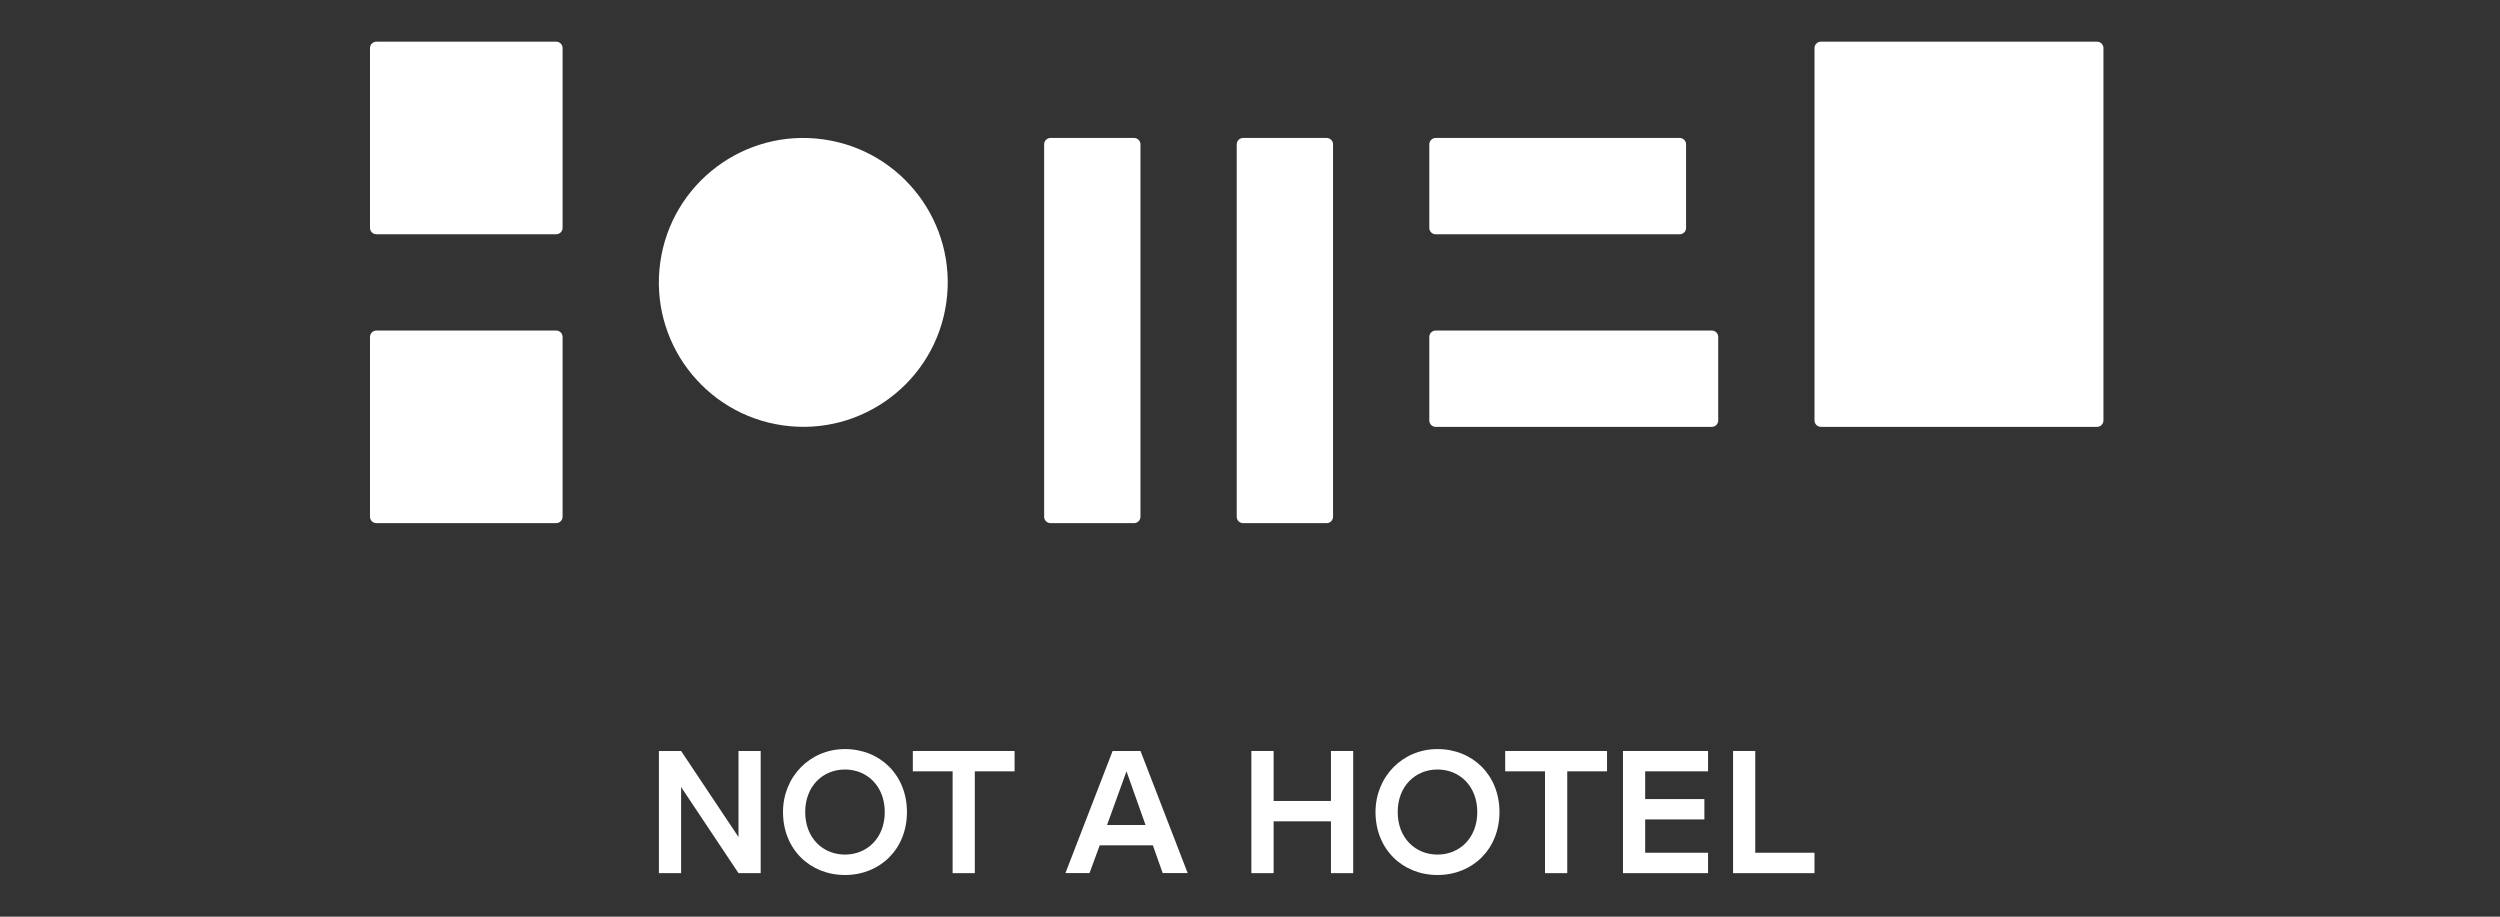
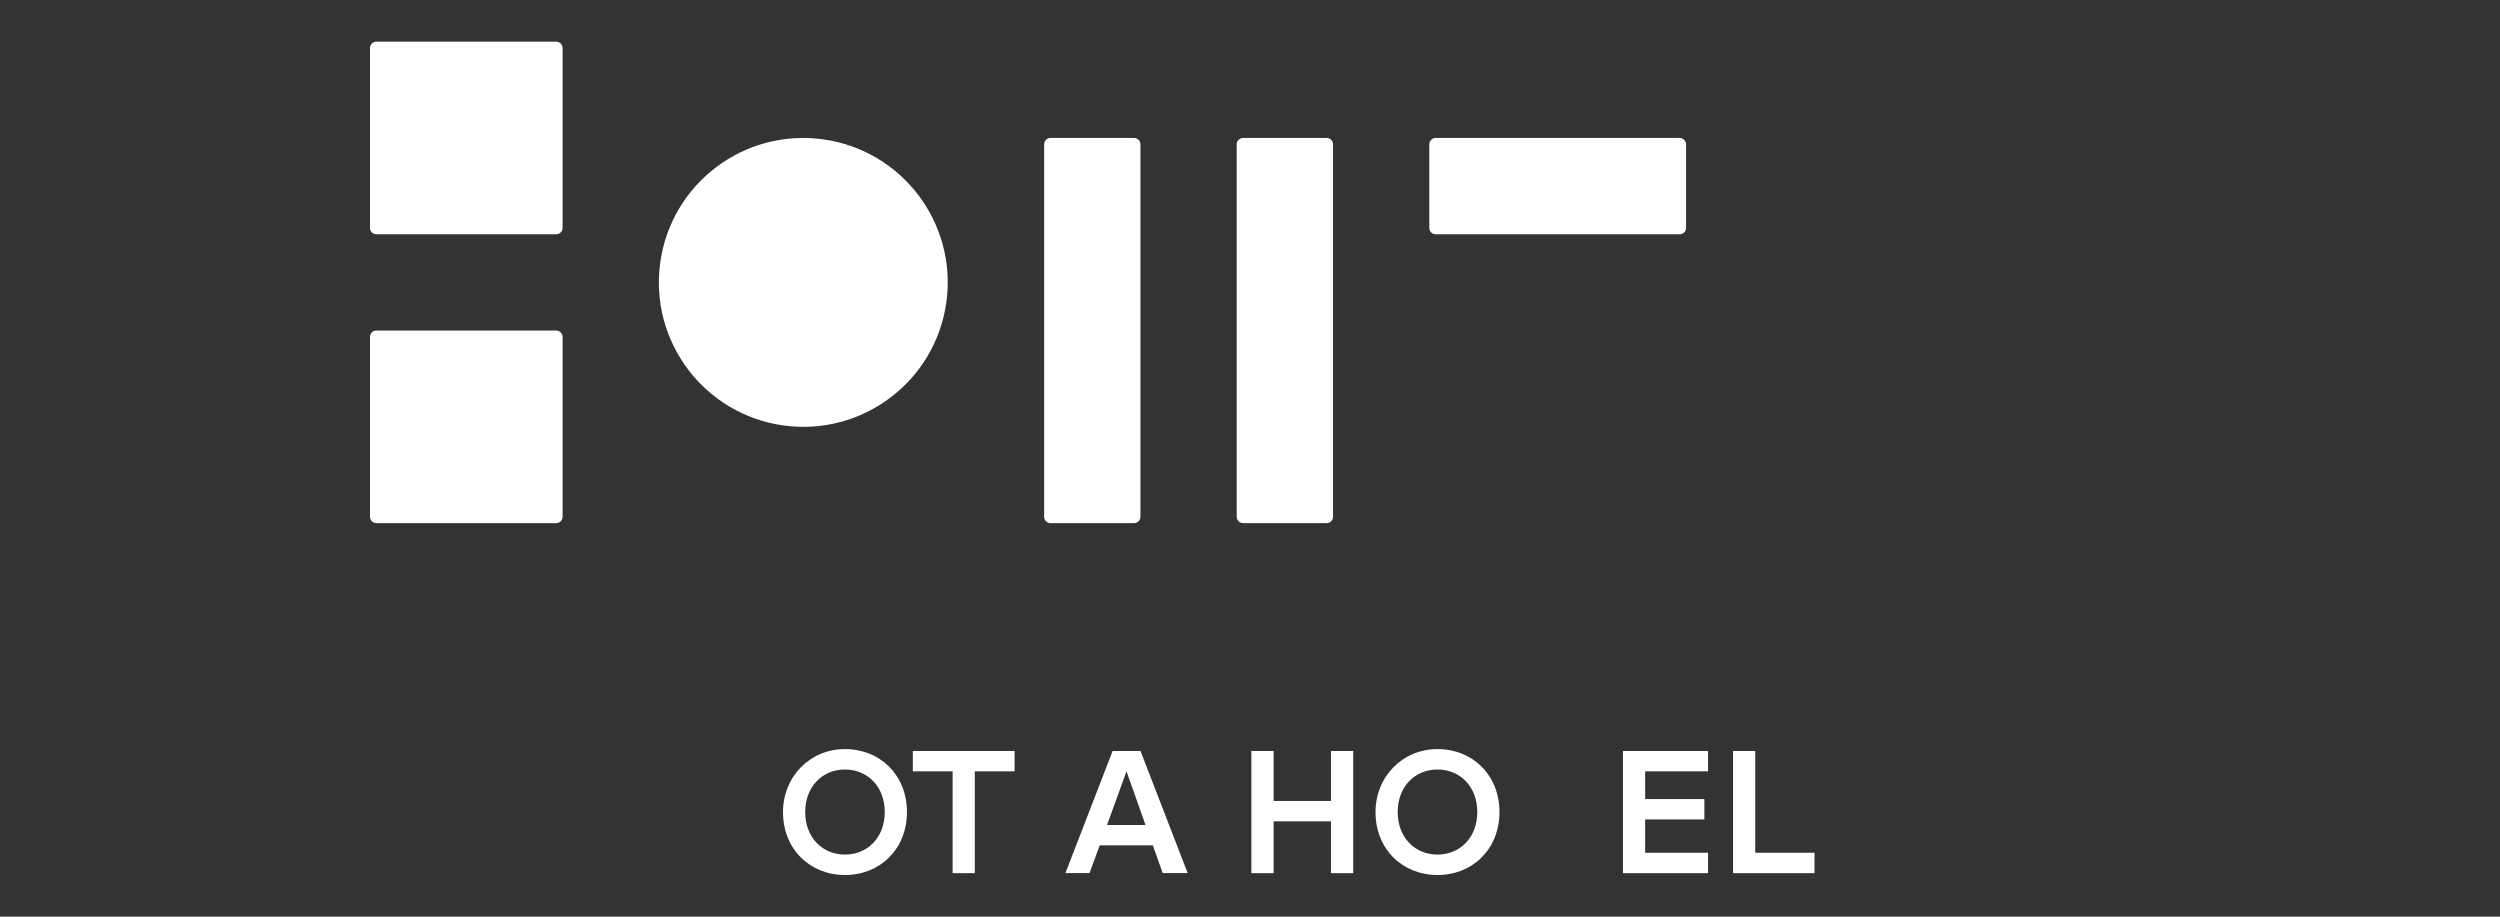
<svg xmlns="http://www.w3.org/2000/svg" width="150" height="55" viewBox="0 0 150 55" fill="none">
  <rect x="0" y="0" width="150" height="55" fill="#333333" stroke="none" />
  <g clip-path="url(#clip0_4061_35229)">
    <path d="M56.78 18.145C57.443 13.405 54.139 9.025 49.399 8.362C44.66 7.698 40.279 11.002 39.616 15.742C38.952 20.482 42.256 24.862 46.996 25.526C51.736 26.189 56.116 22.885 56.78 18.145Z" fill="white" />
    <path d="M68.043 8.277H63.033C62.821 8.277 62.648 8.45 62.648 8.662V31.004C62.648 31.216 62.821 31.389 63.033 31.389H68.043C68.256 31.389 68.428 31.216 68.428 31.004V8.662C68.428 8.45 68.256 8.277 68.043 8.277Z" fill="white" />
    <path d="M79.598 8.277H74.588C74.375 8.277 74.203 8.45 74.203 8.662V31.004C74.203 31.216 74.375 31.389 74.588 31.389H79.598C79.811 31.389 79.983 31.216 79.983 31.004V8.662C79.983 8.45 79.811 8.277 79.598 8.277Z" fill="white" />
    <path d="M33.37 2.5H22.584C22.372 2.5 22.199 2.672 22.199 2.885V13.671C22.199 13.883 22.372 14.056 22.584 14.056H33.37C33.583 14.056 33.755 13.883 33.755 13.671V2.885C33.755 2.672 33.583 2.5 33.37 2.5Z" fill="white" />
    <path d="M33.37 19.832H22.584C22.372 19.832 22.199 20.004 22.199 20.217V31.003C22.199 31.215 22.372 31.388 22.584 31.388H33.37C33.583 31.388 33.755 31.215 33.755 31.003V20.217C33.755 20.004 33.583 19.832 33.37 19.832Z" fill="white" />
-     <path d="M125.822 2.5H109.256C109.043 2.5 108.871 2.672 108.871 2.885V25.227C108.871 25.439 109.043 25.611 109.256 25.611H125.822C126.034 25.611 126.207 25.439 126.207 25.227V2.885C126.207 2.672 126.034 2.5 125.822 2.5Z" fill="white" />
    <path d="M100.781 8.277H86.143C85.93 8.277 85.758 8.45 85.758 8.662V13.672C85.758 13.885 85.93 14.057 86.143 14.057H100.781C100.993 14.057 101.165 13.885 101.165 13.672V8.662C101.165 8.45 100.993 8.277 100.781 8.277Z" fill="white" />
-     <path d="M102.708 19.832H86.143C85.93 19.832 85.758 20.004 85.758 20.217V25.227C85.758 25.44 85.93 25.612 86.143 25.612H102.708C102.921 25.612 103.093 25.44 103.093 25.227V20.217C103.093 20.004 102.921 19.832 102.708 19.832Z" fill="white" />
-     <path d="M44.31 50.222L40.866 45.059H39.535V52.389H40.866V47.222L44.31 52.389H45.641V45.059H44.31V50.222Z" fill="white" />
    <path d="M50.699 44.945C48.59 44.945 46.98 46.61 46.98 48.723C46.98 50.945 48.59 52.5 50.699 52.5C52.807 52.5 54.417 50.945 54.417 48.723C54.417 46.5 52.807 44.945 50.699 44.945ZM50.699 51.275C49.368 51.275 48.312 50.274 48.312 48.723C48.312 47.172 49.368 46.17 50.699 46.17C52.03 46.17 53.086 47.172 53.086 48.723C53.086 50.274 52.03 51.275 50.699 51.275Z" fill="white" />
    <path d="M54.77 46.28H57.157V52.389H58.488V46.28H60.875V45.059H54.77V46.28Z" fill="white" />
    <path d="M66.757 45.059L63.926 52.385H65.371L65.983 50.721H69.172L69.761 52.385H71.26L68.43 45.059H66.765H66.757ZM66.423 49.499L67.589 46.28L68.732 49.499H66.423Z" fill="white" />
    <path d="M79.857 48.058H76.417V45.059H75.082V52.389H76.417V49.28H79.857V52.389H81.192V45.059H79.857V48.058Z" fill="white" />
    <path d="M86.25 44.945C84.141 44.945 82.531 46.61 82.531 48.723C82.531 50.945 84.141 52.5 86.25 52.5C88.358 52.5 89.968 50.945 89.968 48.723C89.968 46.5 88.358 44.945 86.25 44.945ZM86.25 51.275C84.919 51.275 83.862 50.274 83.862 48.723C83.862 47.172 84.919 46.17 86.25 46.17C87.581 46.17 88.637 47.172 88.637 48.723C88.637 50.274 87.581 51.275 86.25 51.275Z" fill="white" />
-     <path d="M90.312 46.28H92.7V52.389H94.035V46.28H96.422V45.059H90.312V46.28Z" fill="white" />
    <path d="M97.379 52.389H102.483V51.164H98.71V49.166H102.263V47.945H98.71V46.28H102.483V45.059H97.379V52.389Z" fill="white" />
    <path d="M105.315 45.059H103.984V52.389H108.869V51.164H105.315V45.059Z" fill="white" />
  </g>
  <defs>
    <clipPath id="clip0_4061_35229">
      <rect width="104.005" height="50" fill="white" transform="translate(22.199 2.5)" />
    </clipPath>
  </defs>
</svg>